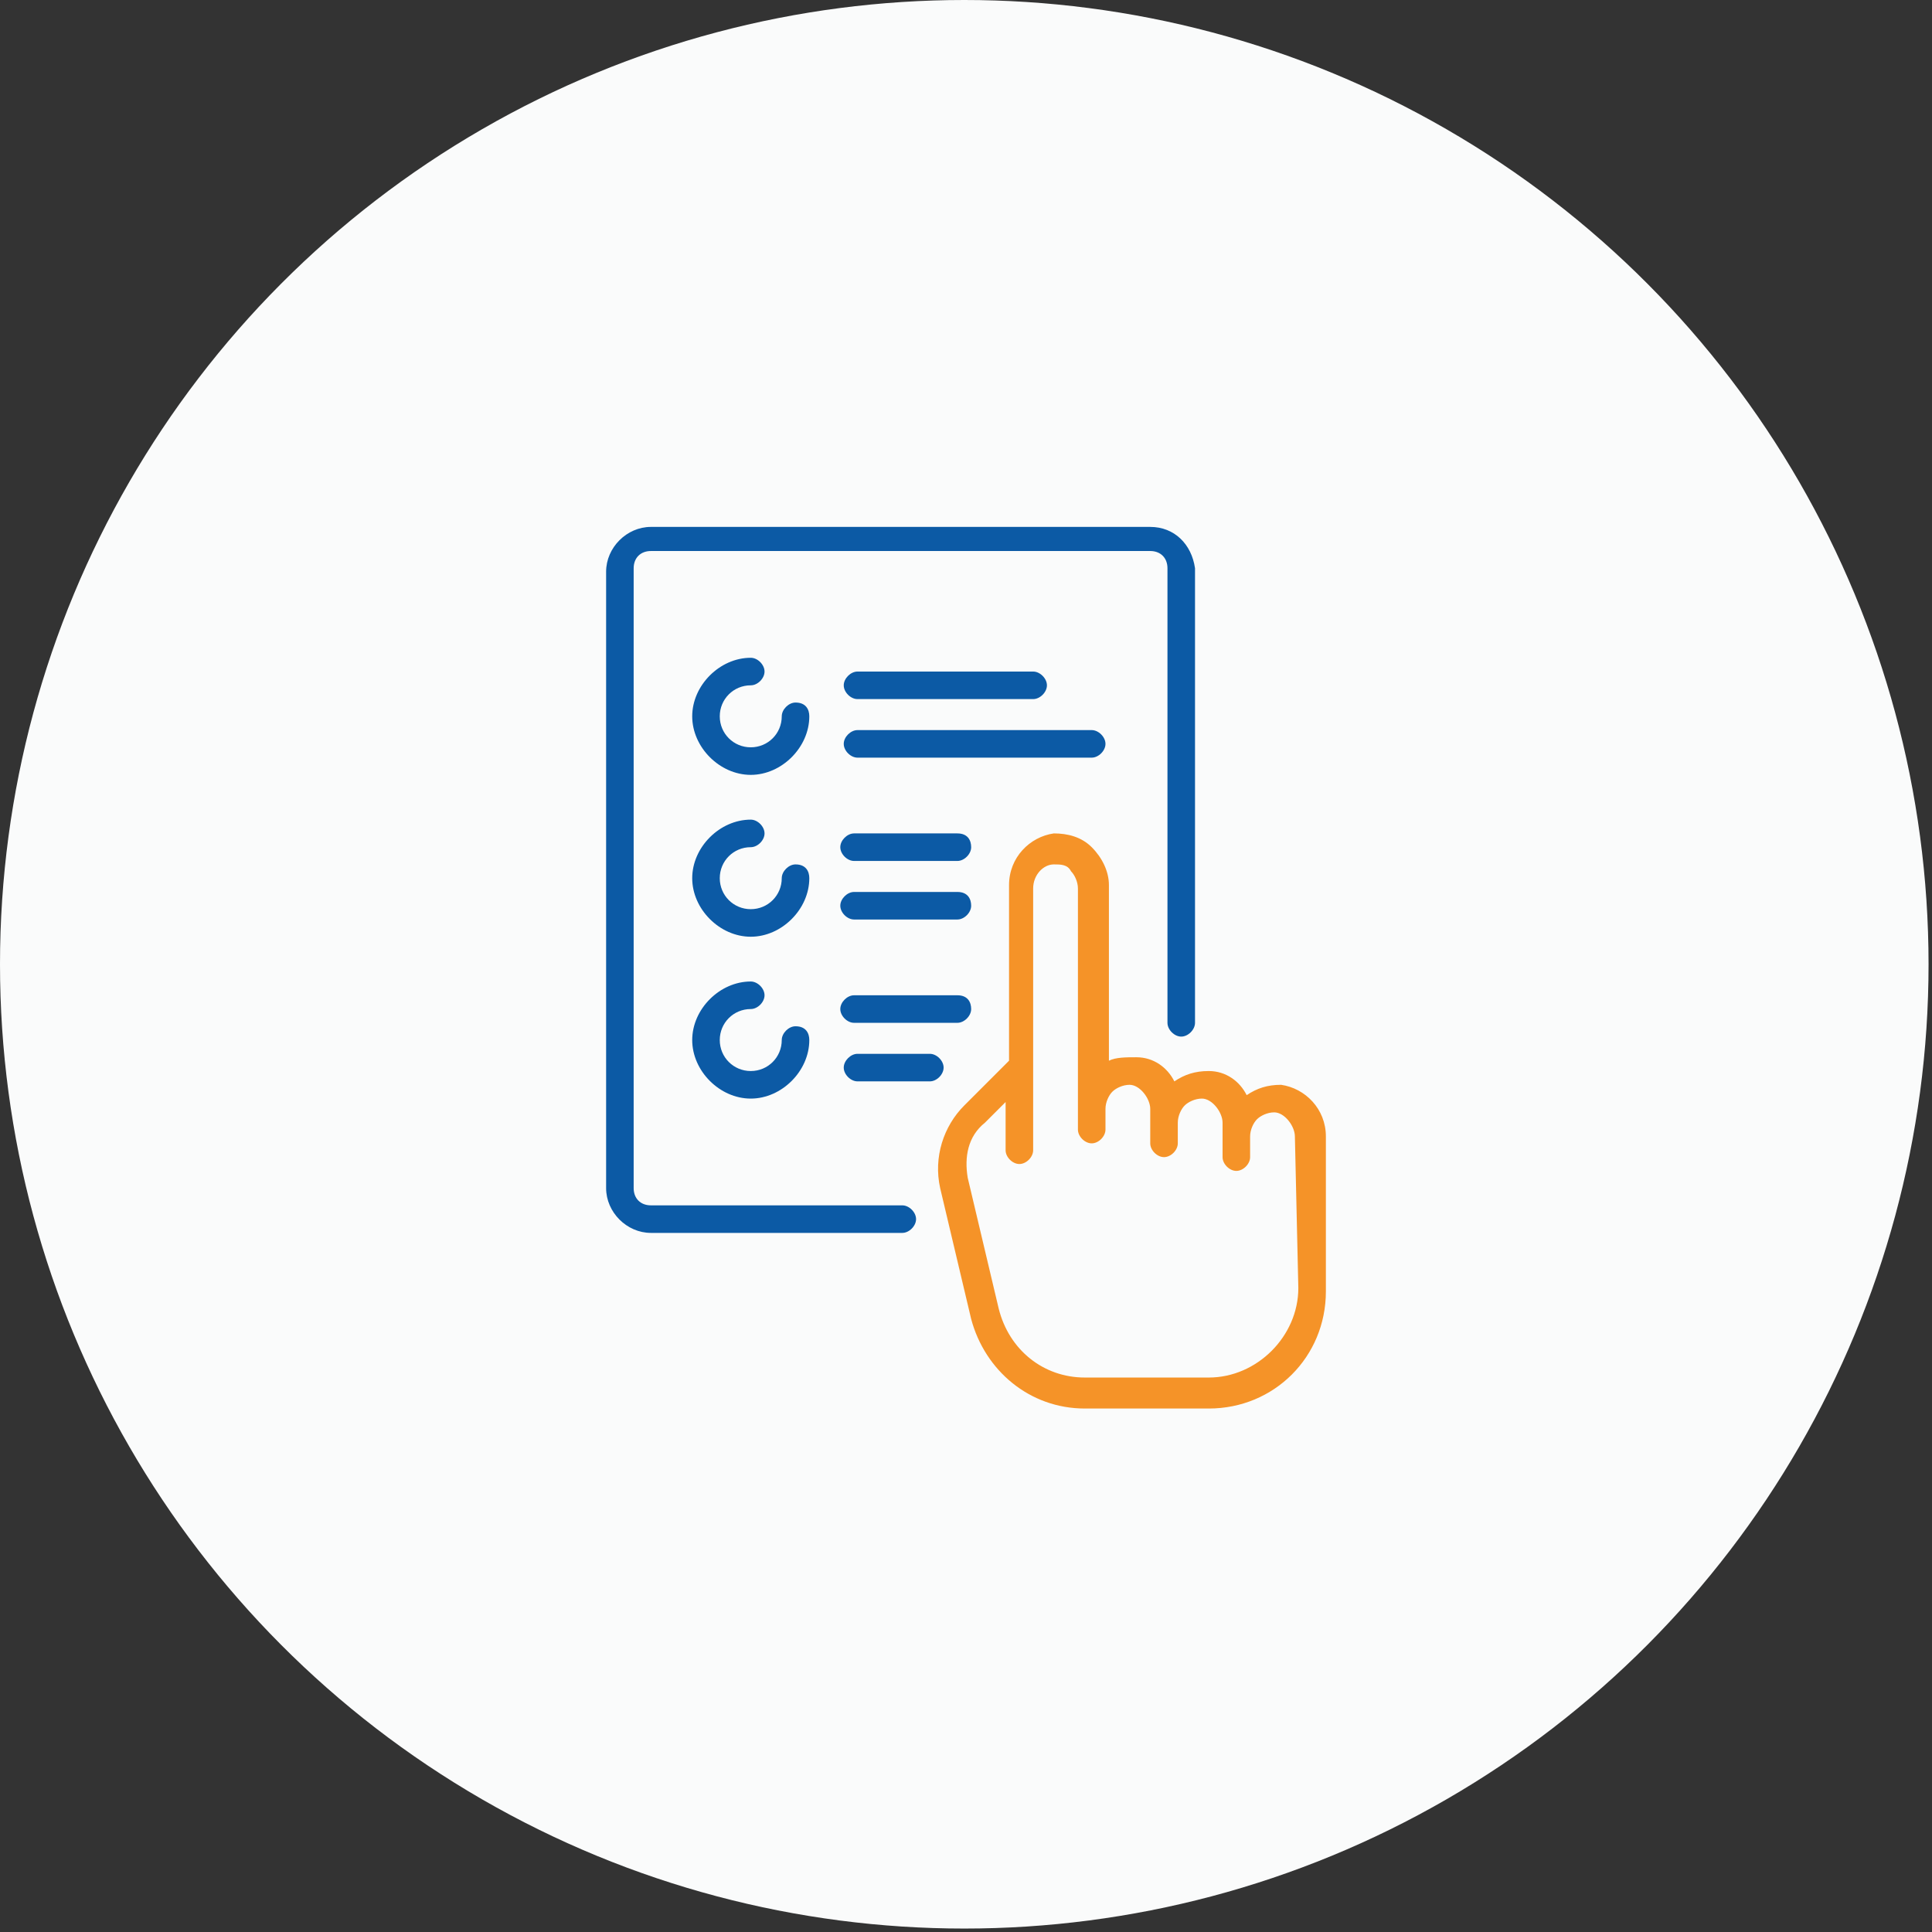
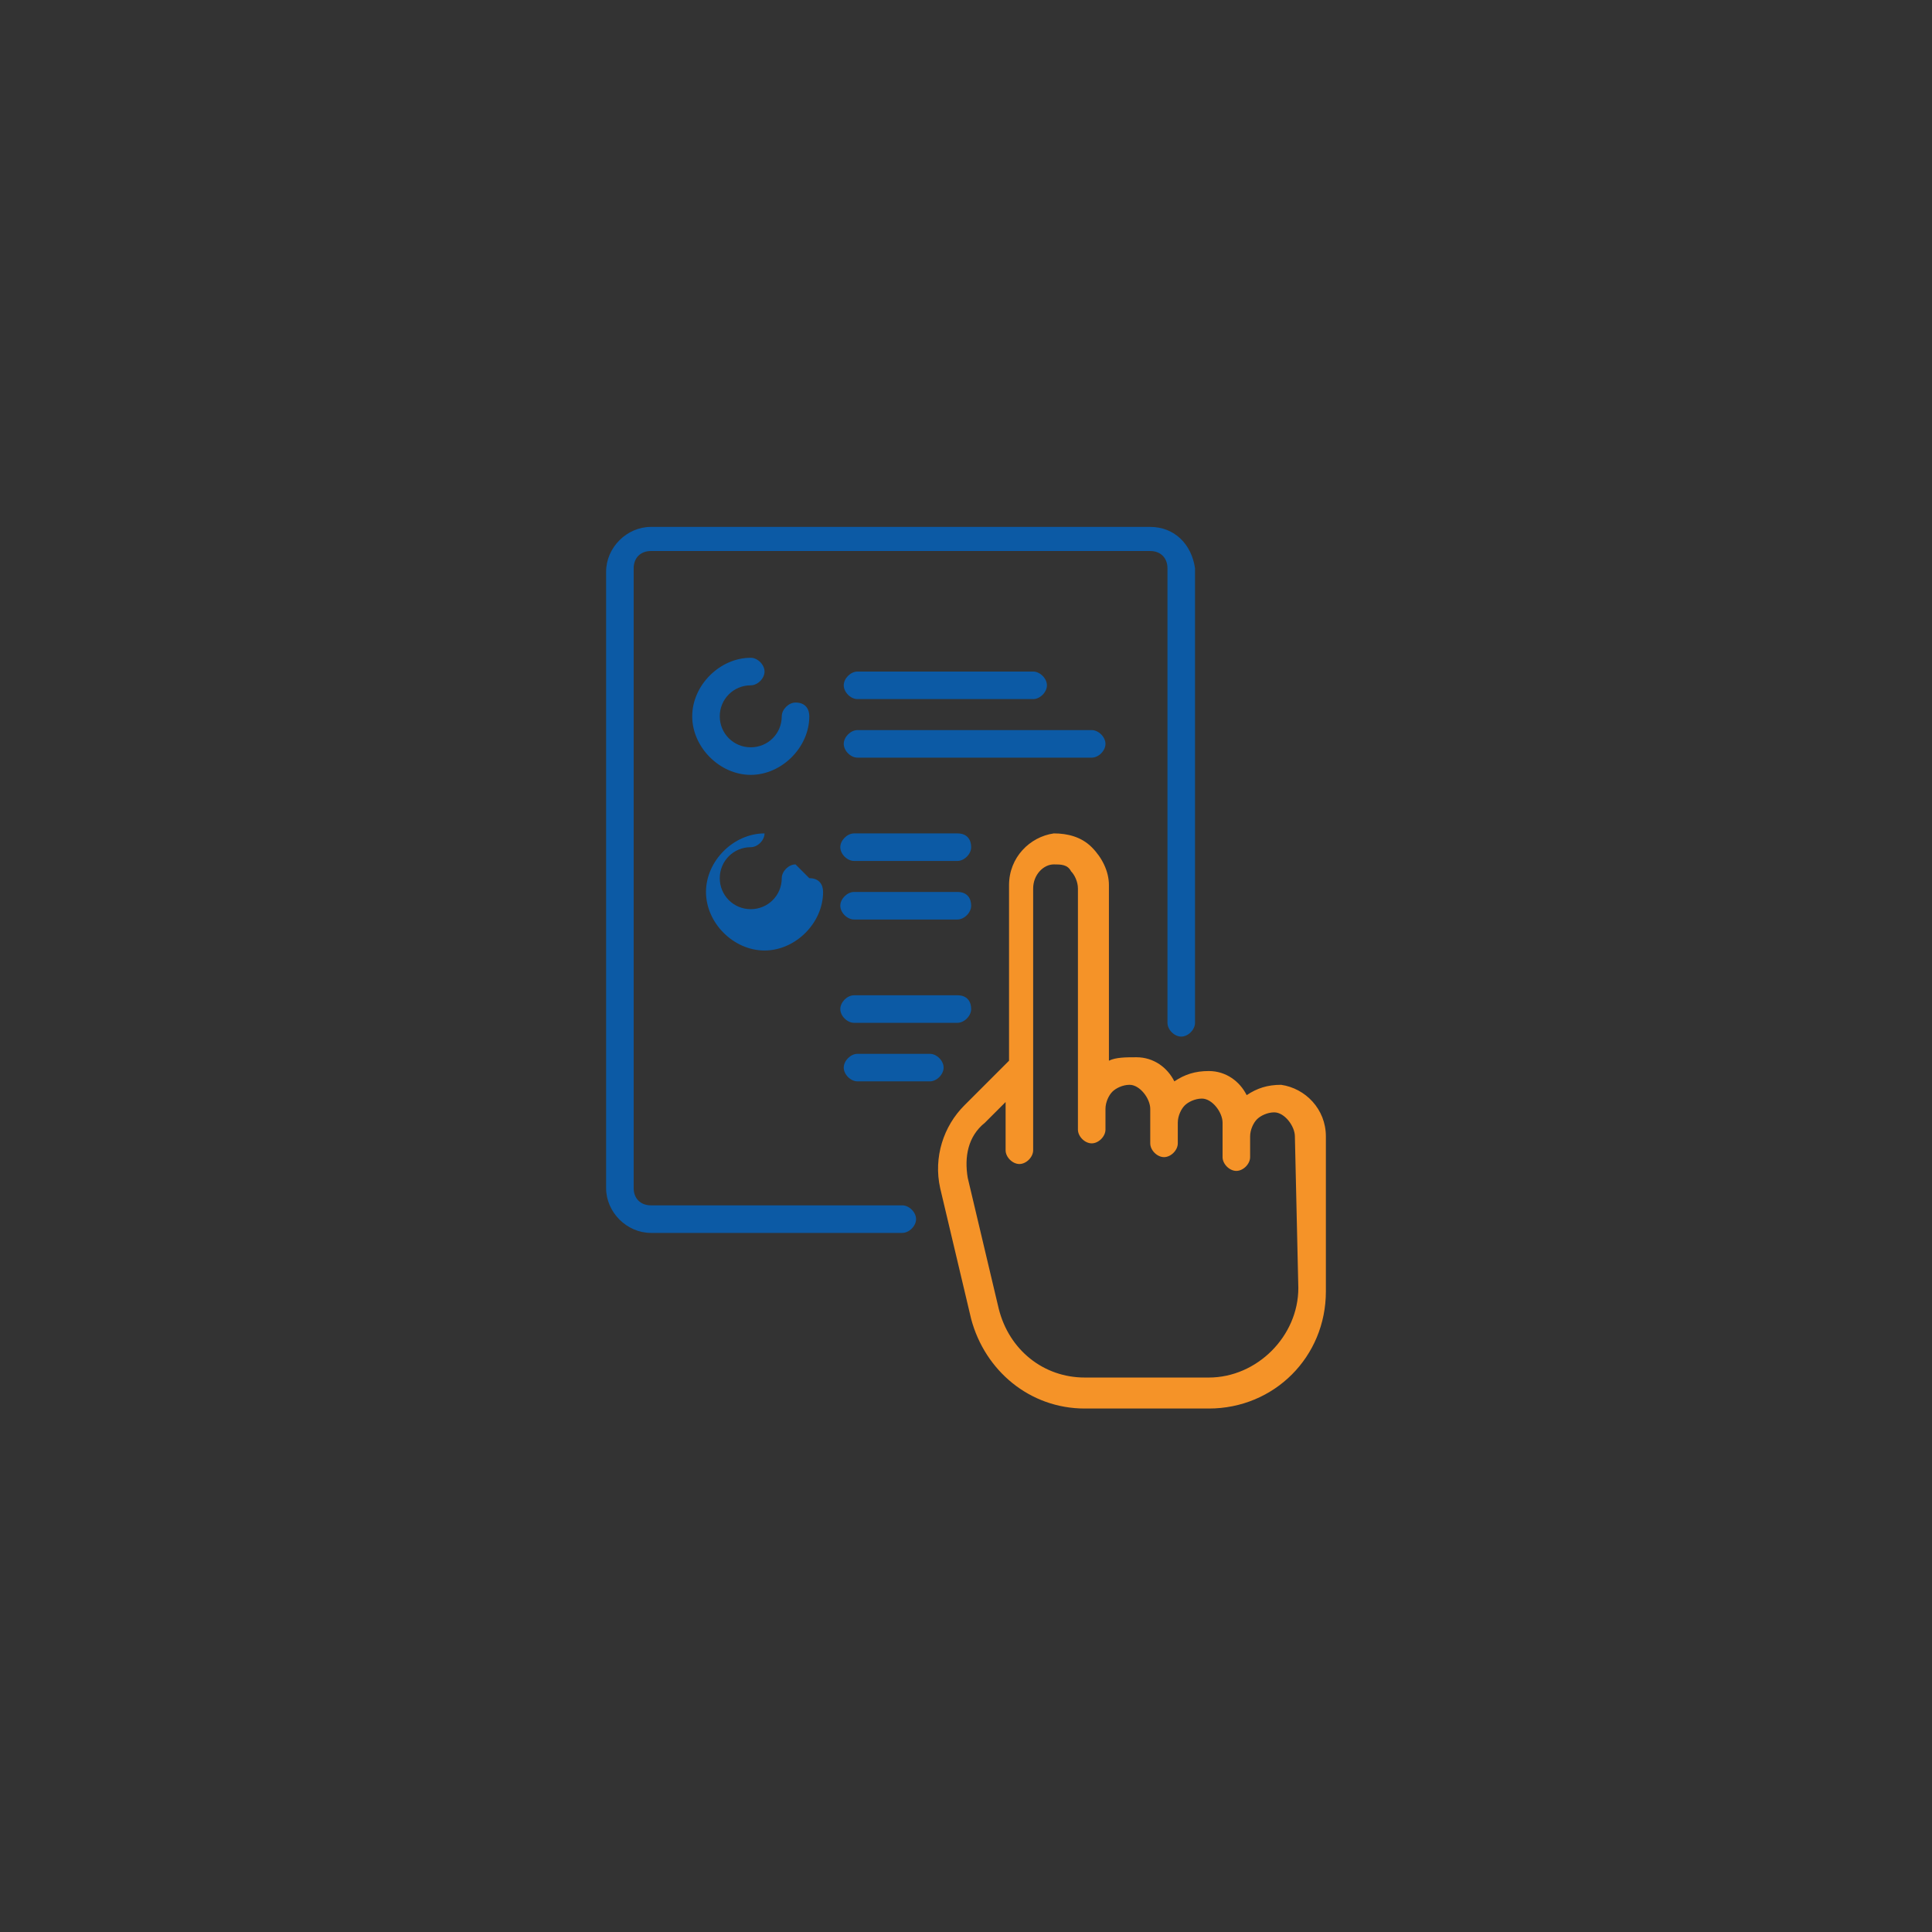
<svg xmlns="http://www.w3.org/2000/svg" enable-background="new 0 0 56.1 56.1" viewBox="0 0 56.1 56.1">
  <rect x="0" y="0" width="56.1" height="56.1" fill="#333333" stroke="none" />
-   <circle cx="28" cy="28" fill="#fafbfb" r="28" />
  <g fill="#0c5aa5">
    <path d="m23.1 20.4c-.2 0-.4.2-.4.4 0 .5-.4.9-.9.9s-.9-.4-.9-.9.4-.9.9-.9c.2 0 .4-.2.4-.4s-.2-.4-.4-.4c-.9 0-1.7.8-1.7 1.7s.8 1.7 1.7 1.7 1.7-.8 1.7-1.7c0-.2-.1-.4-.4-.4z" />
-     <path d="m23.1 25.1c-.2 0-.4.2-.4.4 0 .5-.4.9-.9.9s-.9-.4-.9-.9.4-.9.9-.9c.2 0 .4-.2.4-.4s-.2-.4-.4-.4c-.9 0-1.7.8-1.7 1.7s.8 1.7 1.7 1.7 1.7-.8 1.7-1.7c0-.2-.1-.4-.4-.4z" />
+     <path d="m23.1 25.1c-.2 0-.4.2-.4.4 0 .5-.4.9-.9.9s-.9-.4-.9-.9.4-.9.9-.9c.2 0 .4-.2.4-.4c-.9 0-1.7.8-1.7 1.7s.8 1.7 1.7 1.7 1.7-.8 1.7-1.7c0-.2-.1-.4-.4-.4z" />
    <path d="m27.8 25.9h-3c-.2 0-.4.2-.4.4s.2.4.4.4h3c.2 0 .4-.2.4-.4s-.1-.4-.4-.4z" />
    <path d="m27.8 24.2h-3c-.2 0-.4.2-.4.4s.2.4.4.4h3c.2 0 .4-.2.4-.4s-.1-.4-.4-.4z" />
    <path d="m27 30.6h-2.1c-.2 0-.4.2-.4.4s.2.4.4.4h2.1c.2 0 .4-.2.4-.4s-.2-.4-.4-.4z" />
    <path d="m27.8 28.9h-3c-.2 0-.4.2-.4.4s.2.4.4.4h3c.2 0 .4-.2.4-.4s-.1-.4-.4-.4z" />
    <path d="m31.7 21.2h-6.8c-.2 0-.4.2-.4.4s.2.4.4.4h6.8c.2 0 .4-.2.4-.4s-.2-.4-.4-.4z" />
    <path d="m30 19.5h-5.1c-.2 0-.4.2-.4.4s.2.4.4.4h5.1c.2 0 .4-.2.4-.4s-.2-.4-.4-.4z" />
-     <path d="m23.1 29.8c-.2 0-.4.2-.4.4 0 .5-.4.9-.9.9s-.9-.4-.9-.9.4-.9.9-.9c.2 0 .4-.2.4-.4s-.2-.4-.4-.4c-.9 0-1.7.8-1.7 1.7s.8 1.7 1.7 1.7 1.7-.8 1.7-1.7c0-.2-.1-.4-.4-.4z" />
    <path d="m33.4 15.3h-14.5c-.7 0-1.3.6-1.3 1.3v17.9c0 .7.6 1.3 1.3 1.3h7.3c.2 0 .4-.2.4-.4s-.2-.4-.4-.4h-7.3c-.3 0-.5-.2-.5-.5v-18c0-.3.2-.5.5-.5h14.5c.3 0 .5.2.5.5v13.2c0 .2.2.4.4.4s.4-.2.4-.4v-13.2c-.1-.7-.6-1.2-1.3-1.2z" />
  </g>
  <path d="m37.2 31.5c-.4 0-.7.1-1 .3-.2-.4-.6-.7-1.1-.7-.4 0-.7.1-1 .3-.2-.4-.6-.7-1.1-.7-.3 0-.6 0-.8.1v-5.1c0-.4-.2-.8-.5-1.1s-.7-.4-1.1-.4c-.7.1-1.3.7-1.3 1.5v5.1l-1.3 1.3c-.6.6-.9 1.5-.7 2.4l.9 3.8c.4 1.5 1.7 2.6 3.3 2.6h3.6c1.9 0 3.4-1.5 3.4-3.4v-4.5c0-.8-.6-1.4-1.3-1.5zm.5 5.9c0 1.4-1.2 2.6-2.6 2.6h-3.6c-1.2 0-2.2-.8-2.5-2l-.9-3.8c-.1-.6 0-1.2.5-1.6l.6-.6v1.4c0 .2.2.4.4.4s.4-.2.4-.4v-7.6c0-.4.3-.7.6-.7.2 0 .4 0 .5.2.1.1.2.3.2.5v7c0 .2.2.4.4.4s.4-.2.4-.4v-.6c0-.2.1-.4.2-.5s.3-.2.5-.2c.3 0 .6.4.6.7v1c0 .2.2.4.4.4s.4-.2.4-.4v-.6c0-.2.1-.4.2-.5s.3-.2.5-.2c.3 0 .6.4.6.7v1c0 .2.2.4.4.4s.4-.2.4-.4v-.6c0-.2.1-.4.2-.5s.3-.2.5-.2c.3 0 .6.4.6.7z" fill="#f59328" />
</svg>